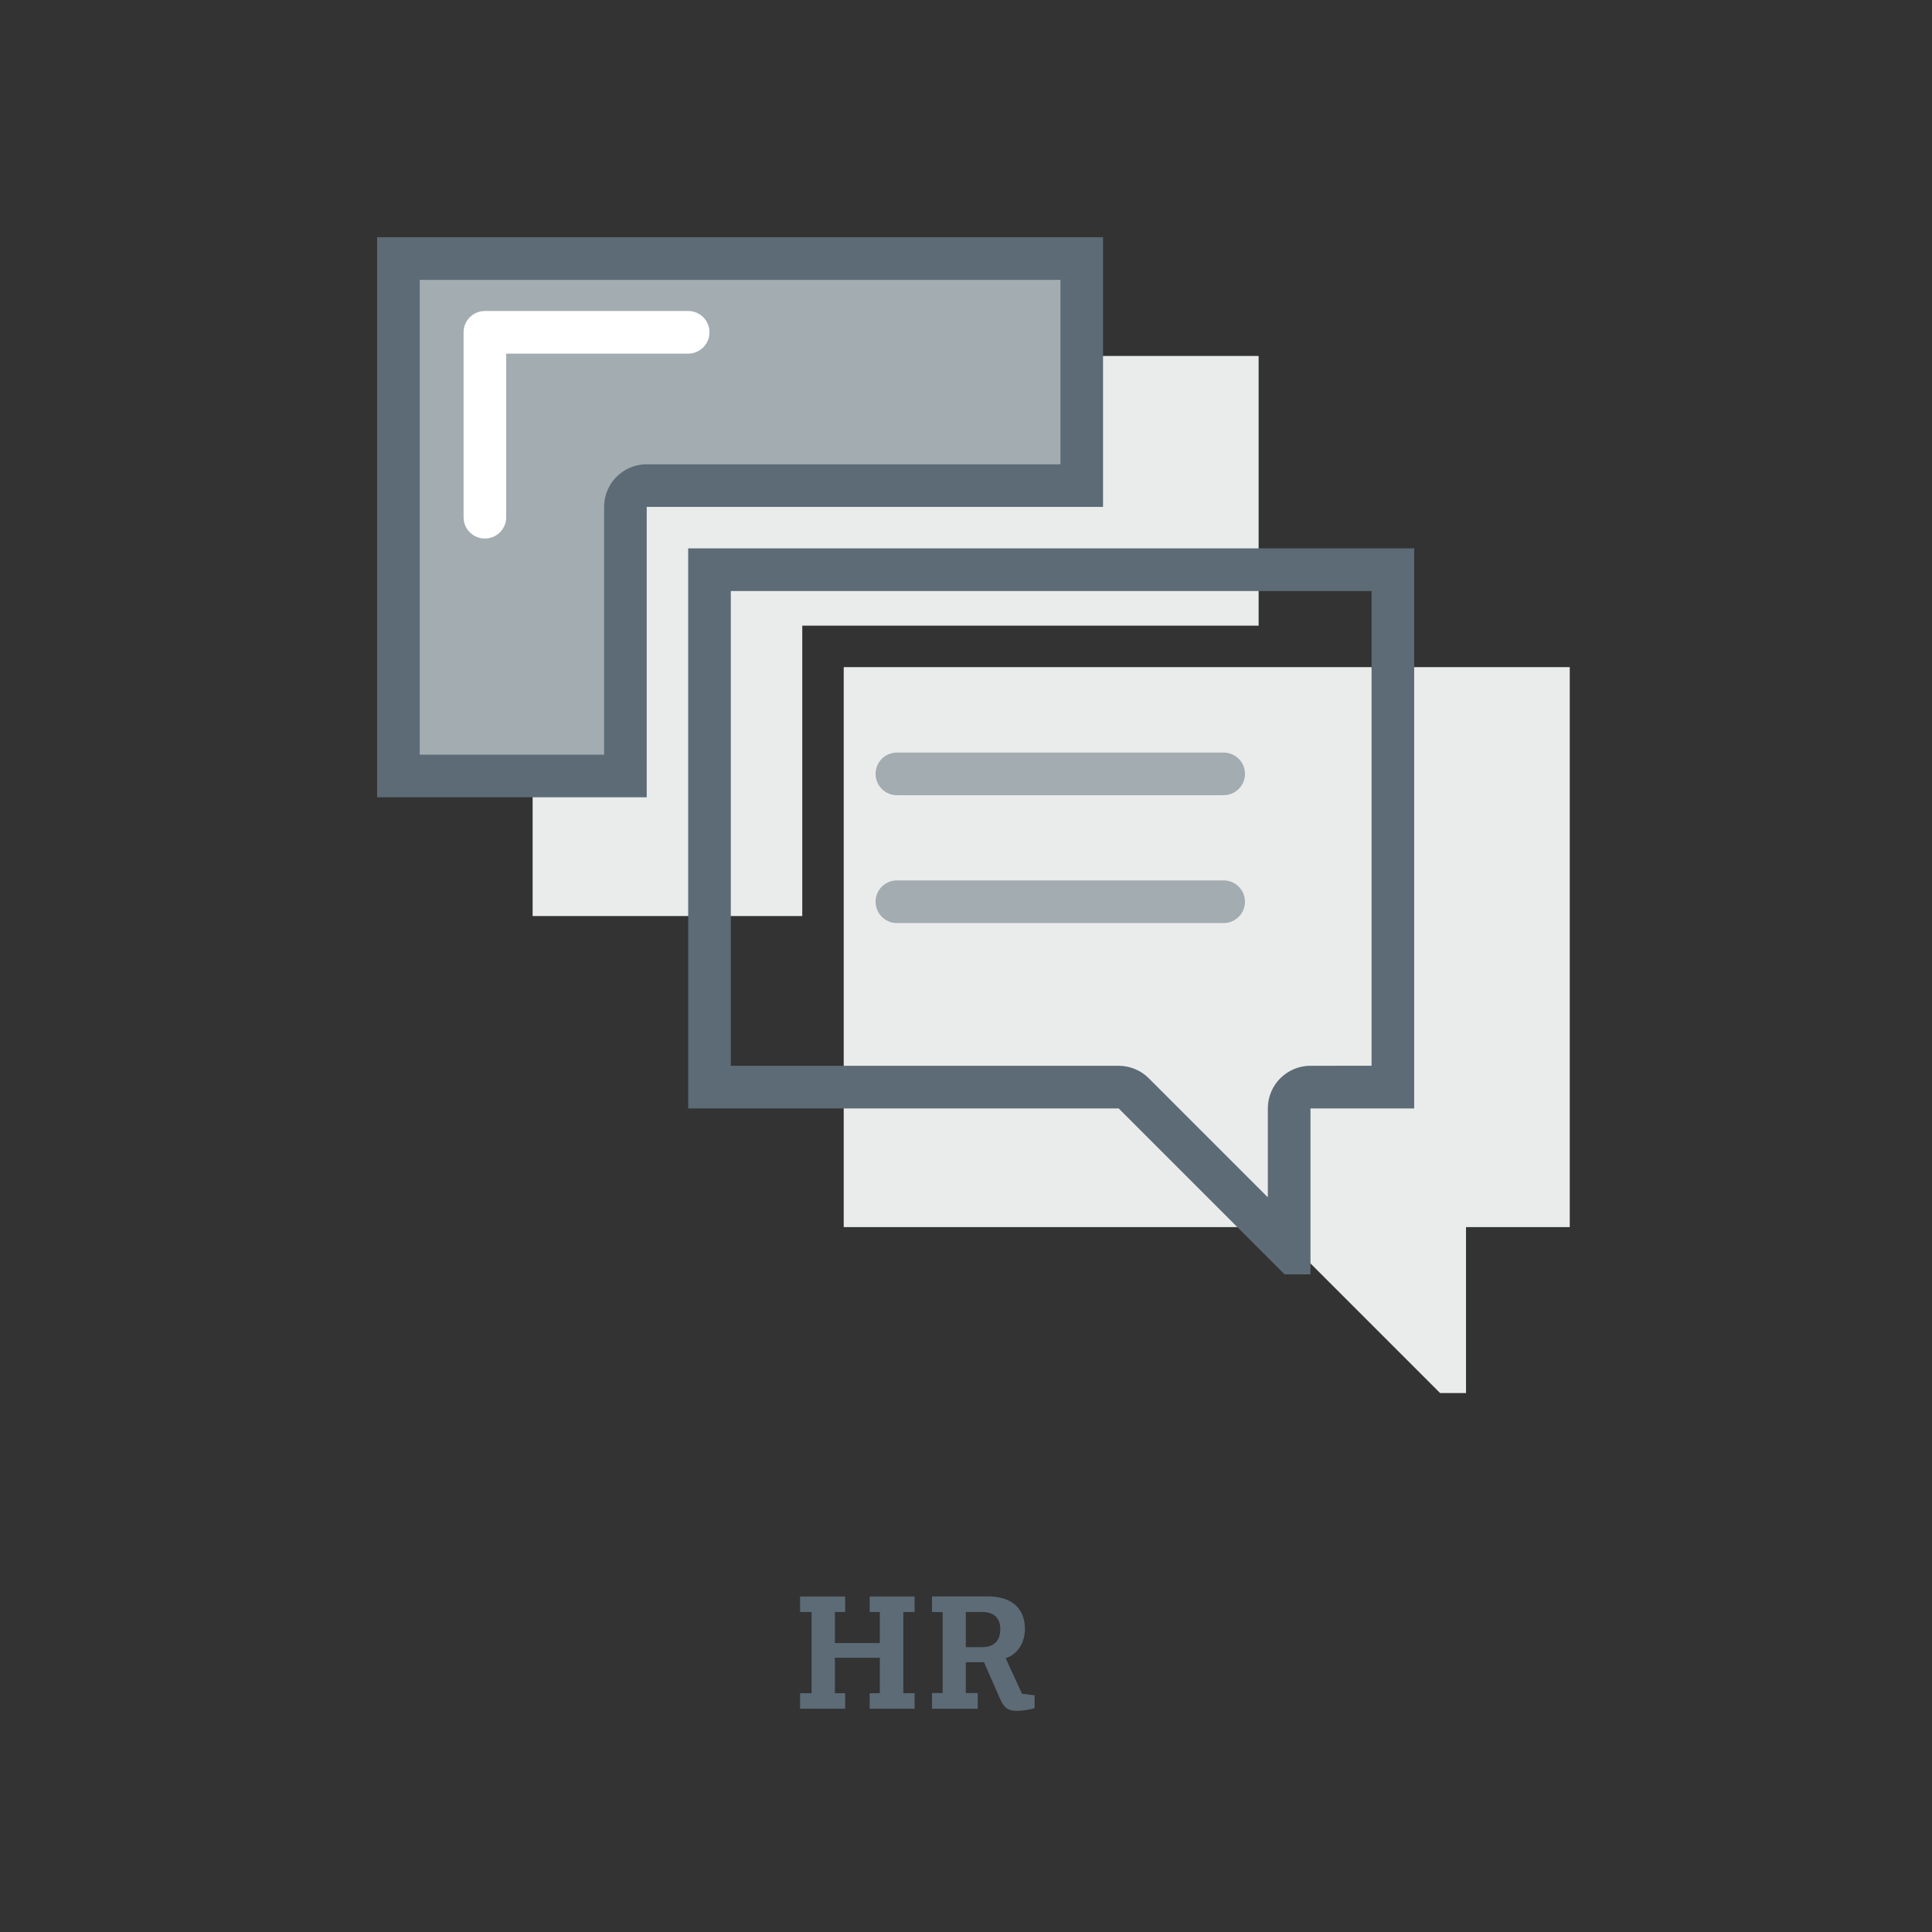
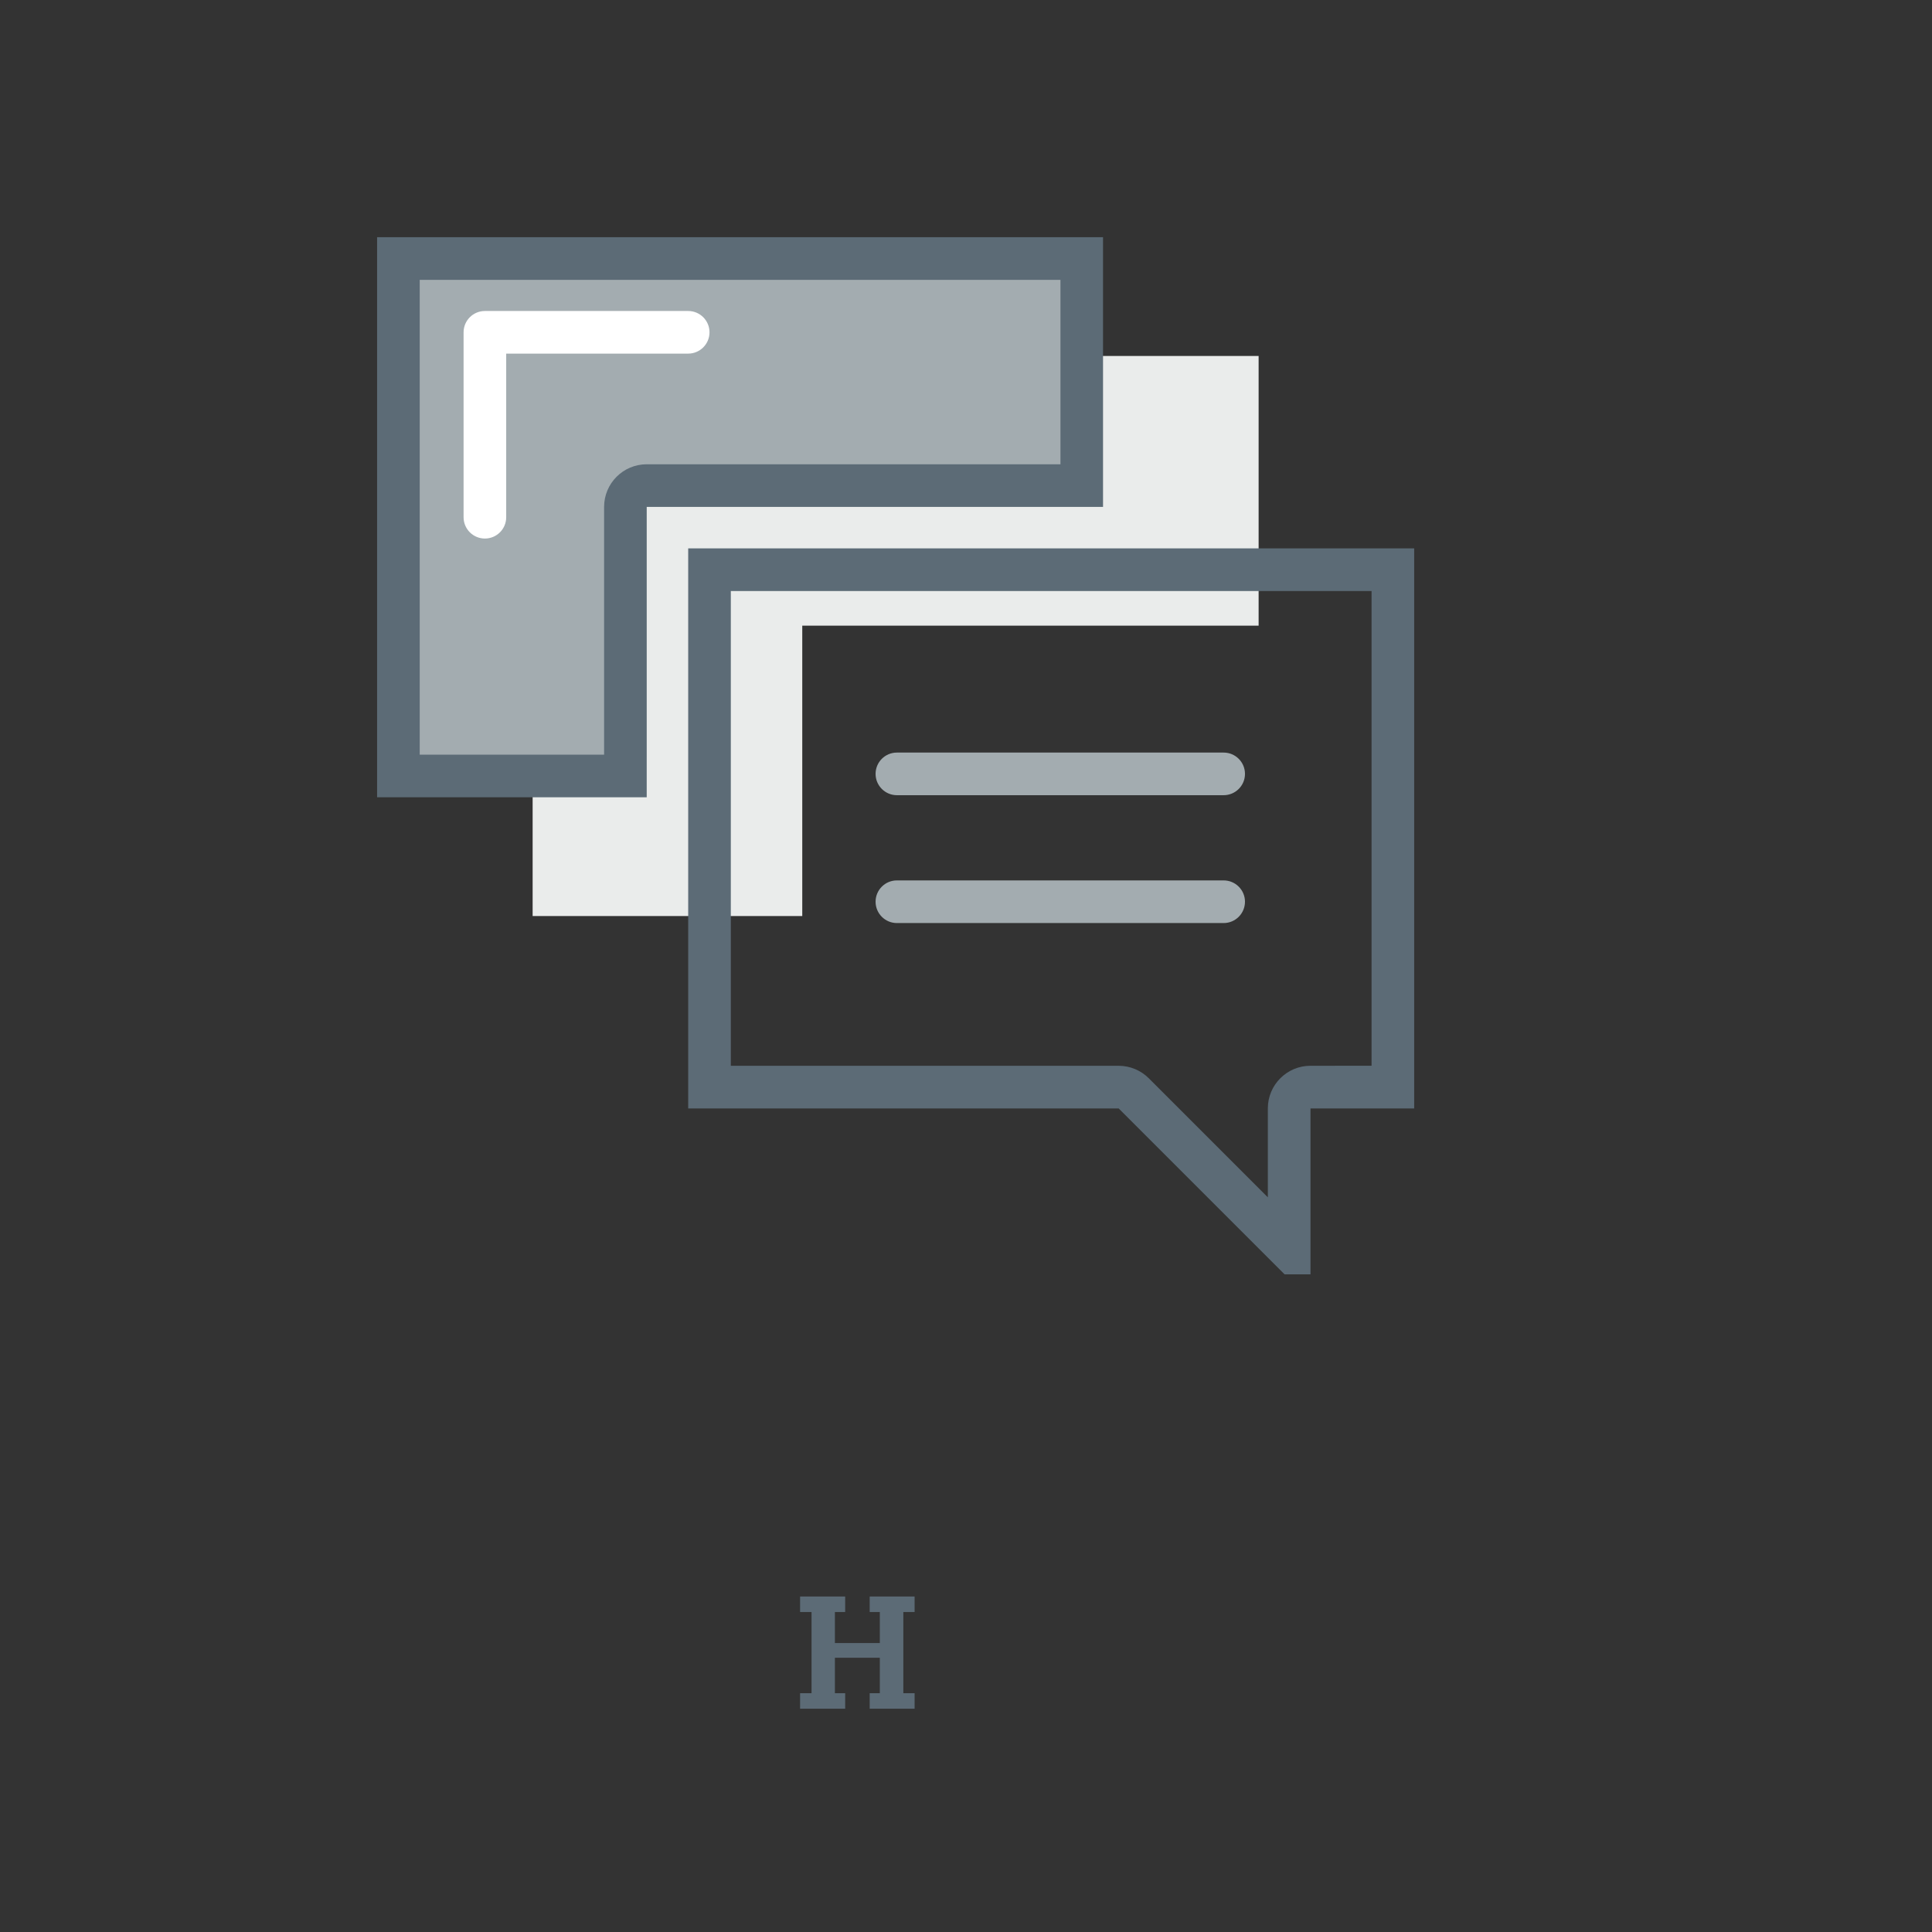
<svg xmlns="http://www.w3.org/2000/svg" xmlns:xlink="http://www.w3.org/1999/xlink" version="1.1" id="training.fw-Page_x25_201" x="0px" y="0px" width="100px" height="100px" viewBox="0 0 100 100" enable-background="new 0 0 100 100" xml:space="preserve">
  <rect x="0" y="0" width="100" height="100" fill="#333333" stroke="none" />
  <path fill="none" d="z" />
  <path fill="none" d="z" />
  <g>
    <g>
      <g>
        <path fill="#5C6B76" d="M45.015,88.443v-0.803h0.524v-1.835h-2.325v1.835h0.532v0.803h-2.333v-0.803h0.592v-4.202h-0.592v-0.803     h2.333v0.803h-0.532v1.606h2.325v-1.606h-0.524v-0.803h2.325v0.803h-0.584v4.202h0.584v0.803H45.015z" />
      </g>
      <g>
-         <path fill="#5C6B76" d="M49.991,86.034v1.598h0.617v0.812h-2.367v-0.812h0.55v-4.193h-0.55v-0.811h2.874     c1.327,0,1.936,0.685,1.936,1.698c0,0.533-0.253,1.252-0.997,1.505l0.845,1.835l0.651,0.084v0.659     c-0.271,0.102-0.718,0.145-0.93,0.145c-0.481,0-0.677-0.212-0.854-0.617l-0.836-1.902H49.991z M50.861,83.438h-0.87v1.818h0.845     c0.449,0,0.939-0.187,0.939-0.938C51.775,83.685,51.36,83.438,50.861,83.438z" />
-       </g>
+         </g>
    </g>
    <g>
      <g>
-         <polygon fill="#EAECEB" points="67.799,34.531 65.146,34.531 62.998,34.531 43.671,34.531 43.671,45.266 43.671,47.414      43.671,50.707 43.671,63.516 65.953,63.516 74.541,72.104 75.881,72.104 75.881,63.516 81.25,63.516 81.25,34.531    " />
-       </g>
+         </g>
      <g>
        <polygon fill="#EAECEB" points="62.999,32.384 65.146,32.384 65.146,18.425 27.569,18.425 27.569,47.414 41.525,47.414      41.525,45.266 41.525,43.119 41.525,32.384 60.852,32.384    " />
      </g>
      <g>
        <path fill="#A3ACB0" d="M63.336,47.777H46.423c-0.609,0-1.103-0.494-1.103-1.104c0-0.609,0.493-1.103,1.103-1.103h16.913     c0.609,0,1.104,0.494,1.104,1.103C64.439,47.283,63.945,47.777,63.336,47.777z M63.336,41.159H46.423     c-0.609,0-1.103-0.494-1.103-1.103s0.493-1.103,1.103-1.103h16.913c0.609,0,1.104,0.494,1.104,1.103S63.945,41.159,63.336,41.159     z" />
      </g>
      <g>
        <defs>
          <rect id="SVGID_1_" x="19.517" y="12.278" width="61.732" height="59.827" />
        </defs>
        <clipPath id="SVGID_2_">
          <use xlink:href="#SVGID_1_" overflow="visible" />
        </clipPath>
        <g clip-path="url(#SVGID_2_)">
          <path fill="#5C6B76" d="M73.197,28.385H59.748h-2.653h-2.147H35.621V39.12v2.147v3.294v12.811h22.281l8.588,8.588h1.341v-8.588      h5.367V28.385z M70.992,30.591v24.573H67.83c-1.219,0-2.207,0.988-2.207,2.207v4.602l-6.162-6.162      c-0.414-0.414-0.975-0.646-1.56-0.646H37.827V44.561v-3.294V39.12v-8.529h17.121h2.147h2.653H70.992z" />
        </g>
        <g clip-path="url(#SVGID_2_)">
          <path fill="#A3ACB0" d="M20.62,40.164V13.381h35.371v11.753H33.473c-0.609,0-1.103,0.494-1.103,1.103v13.927H20.62z" />
        </g>
        <g clip-path="url(#SVGID_2_)">
          <path fill="#5C6B76" d="M57.094,12.278H19.518v28.989h13.956V39.12v-2.147V26.237h19.327h2.146h2.146V12.278z M54.889,14.484      v9.547h-2.088H33.474c-1.219,0-2.206,0.988-2.206,2.206v10.736v2.088h-9.544V14.484H54.889z" />
        </g>
      </g>
      <g>
        <path fill="#FFFFFF" d="M25.098,27.875c-0.609,0-1.103-0.494-1.103-1.103V17.2c0-0.609,0.494-1.103,1.103-1.103h10.523     c0.609,0,1.103,0.494,1.103,1.103s-0.494,1.103-1.103,1.103h-9.42v8.47C26.201,27.382,25.707,27.875,25.098,27.875z" />
      </g>
    </g>
  </g>
</svg>